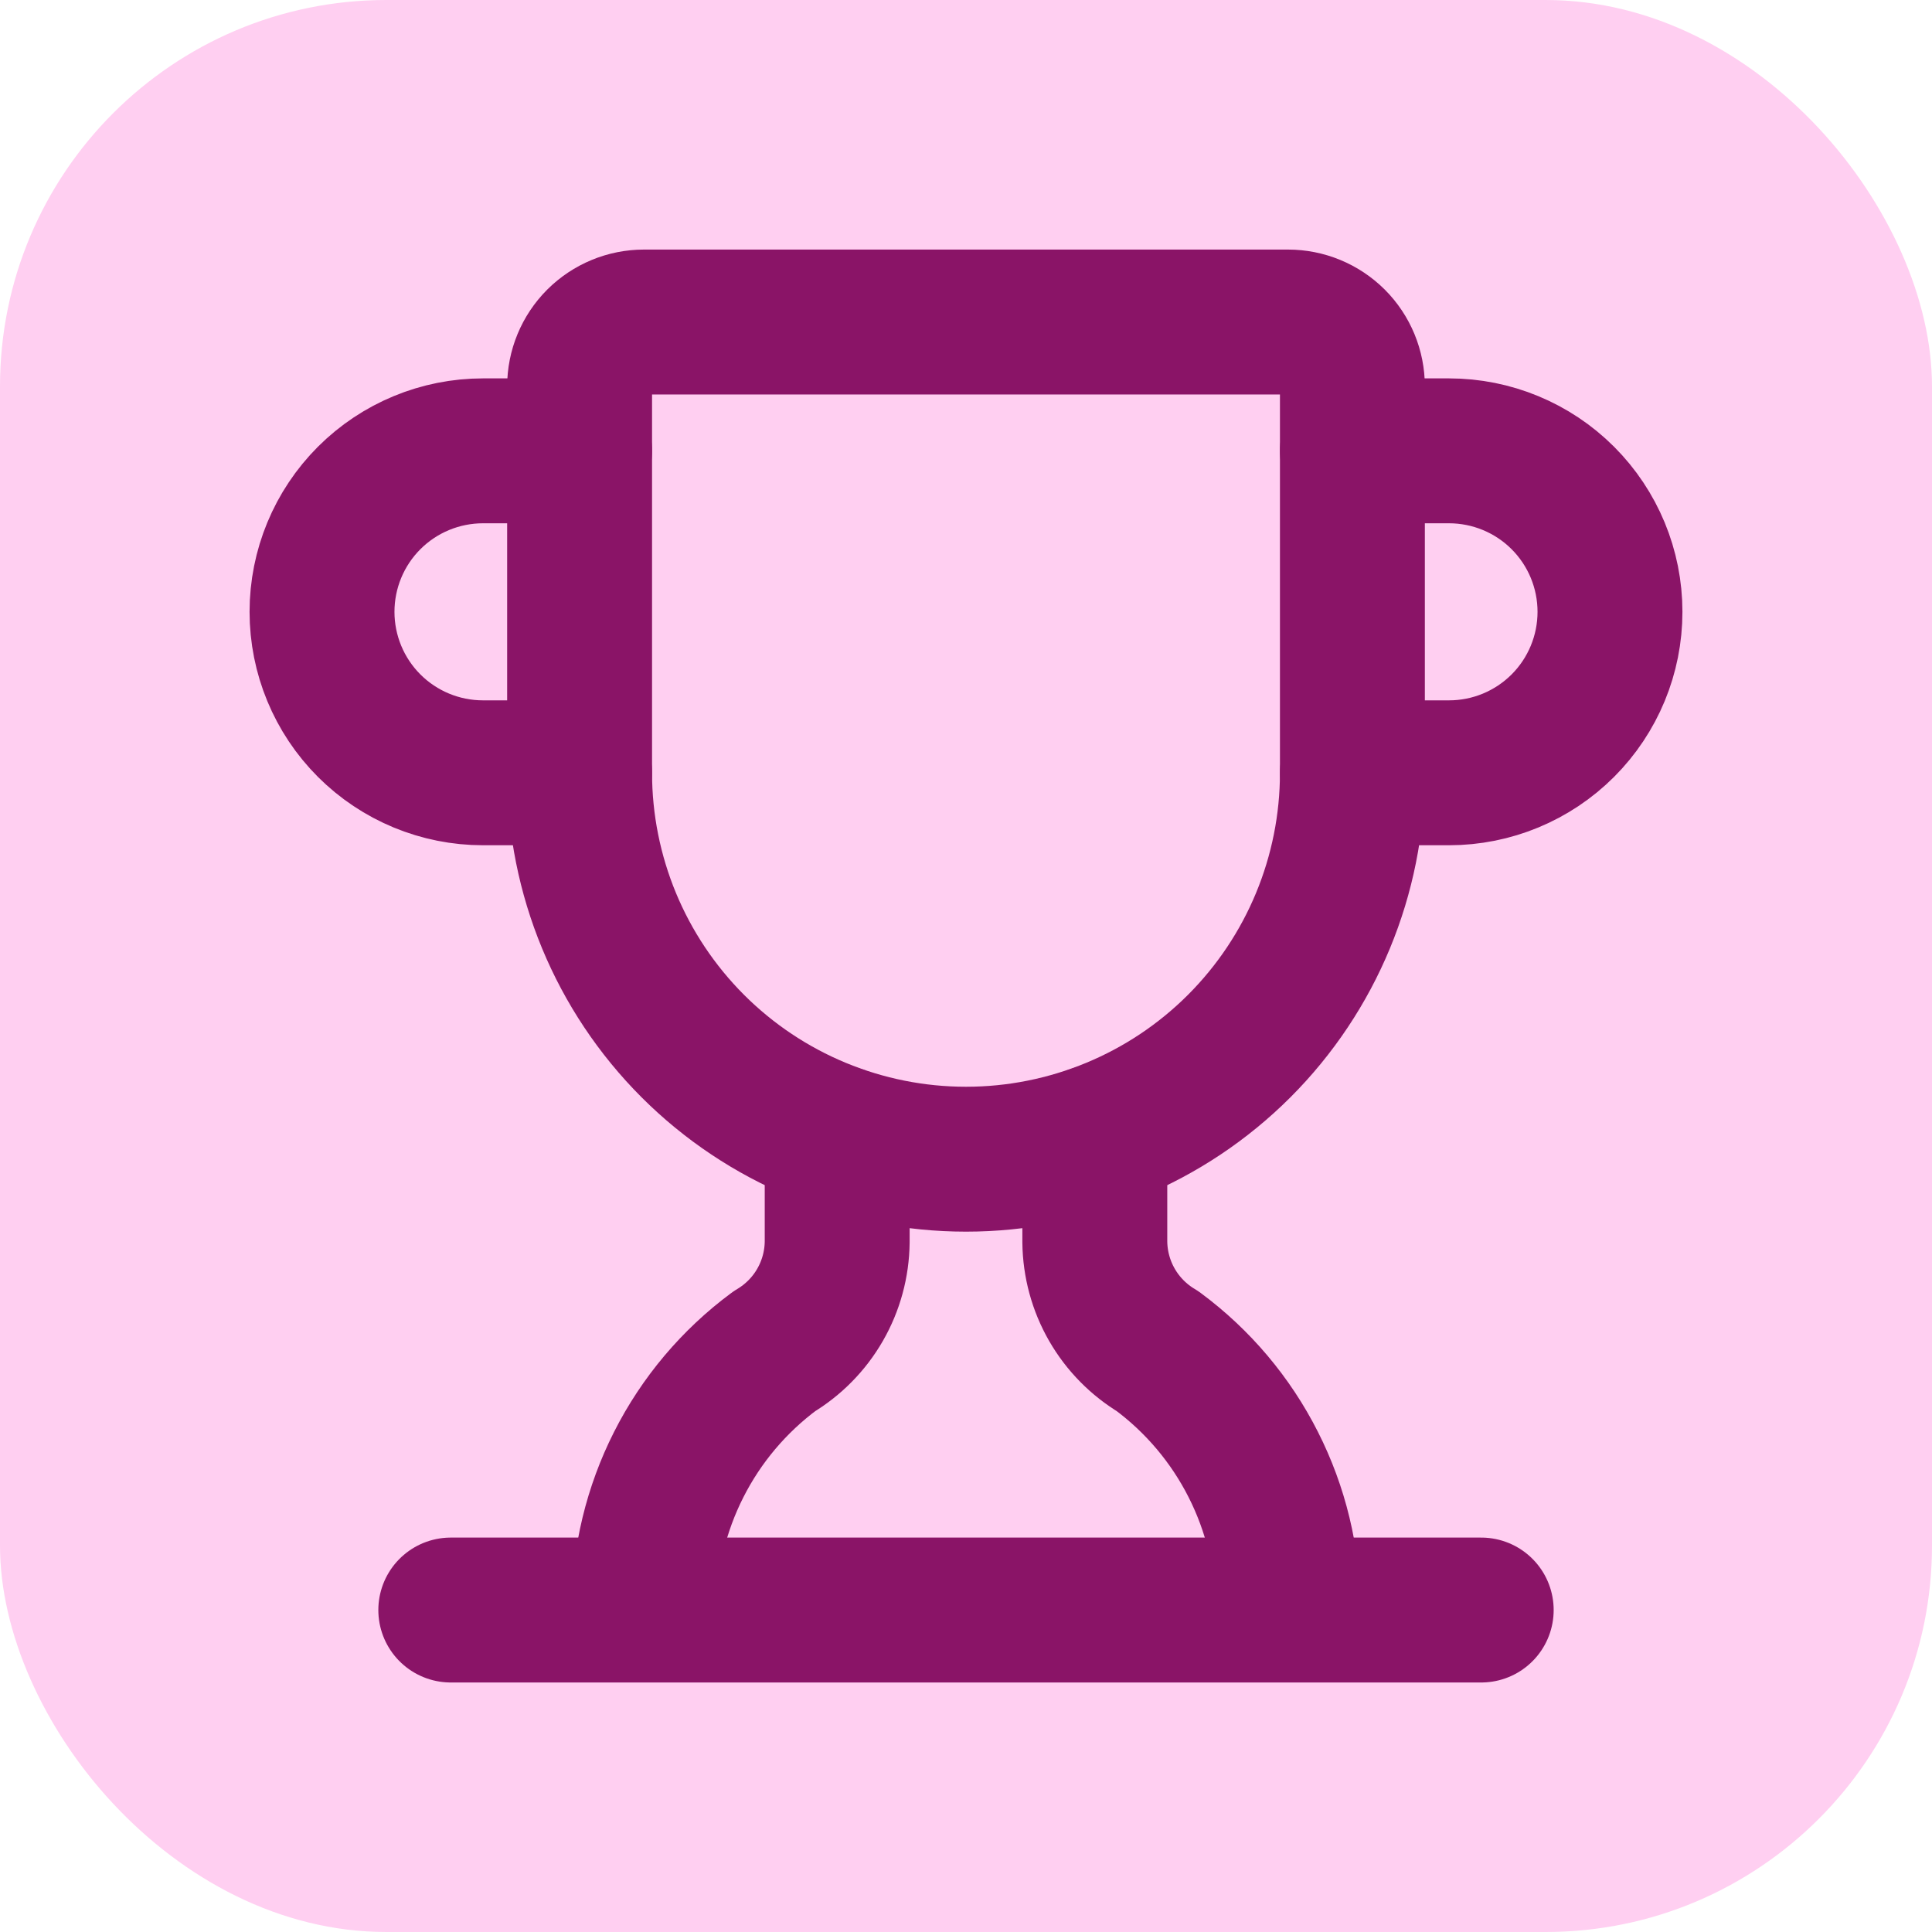
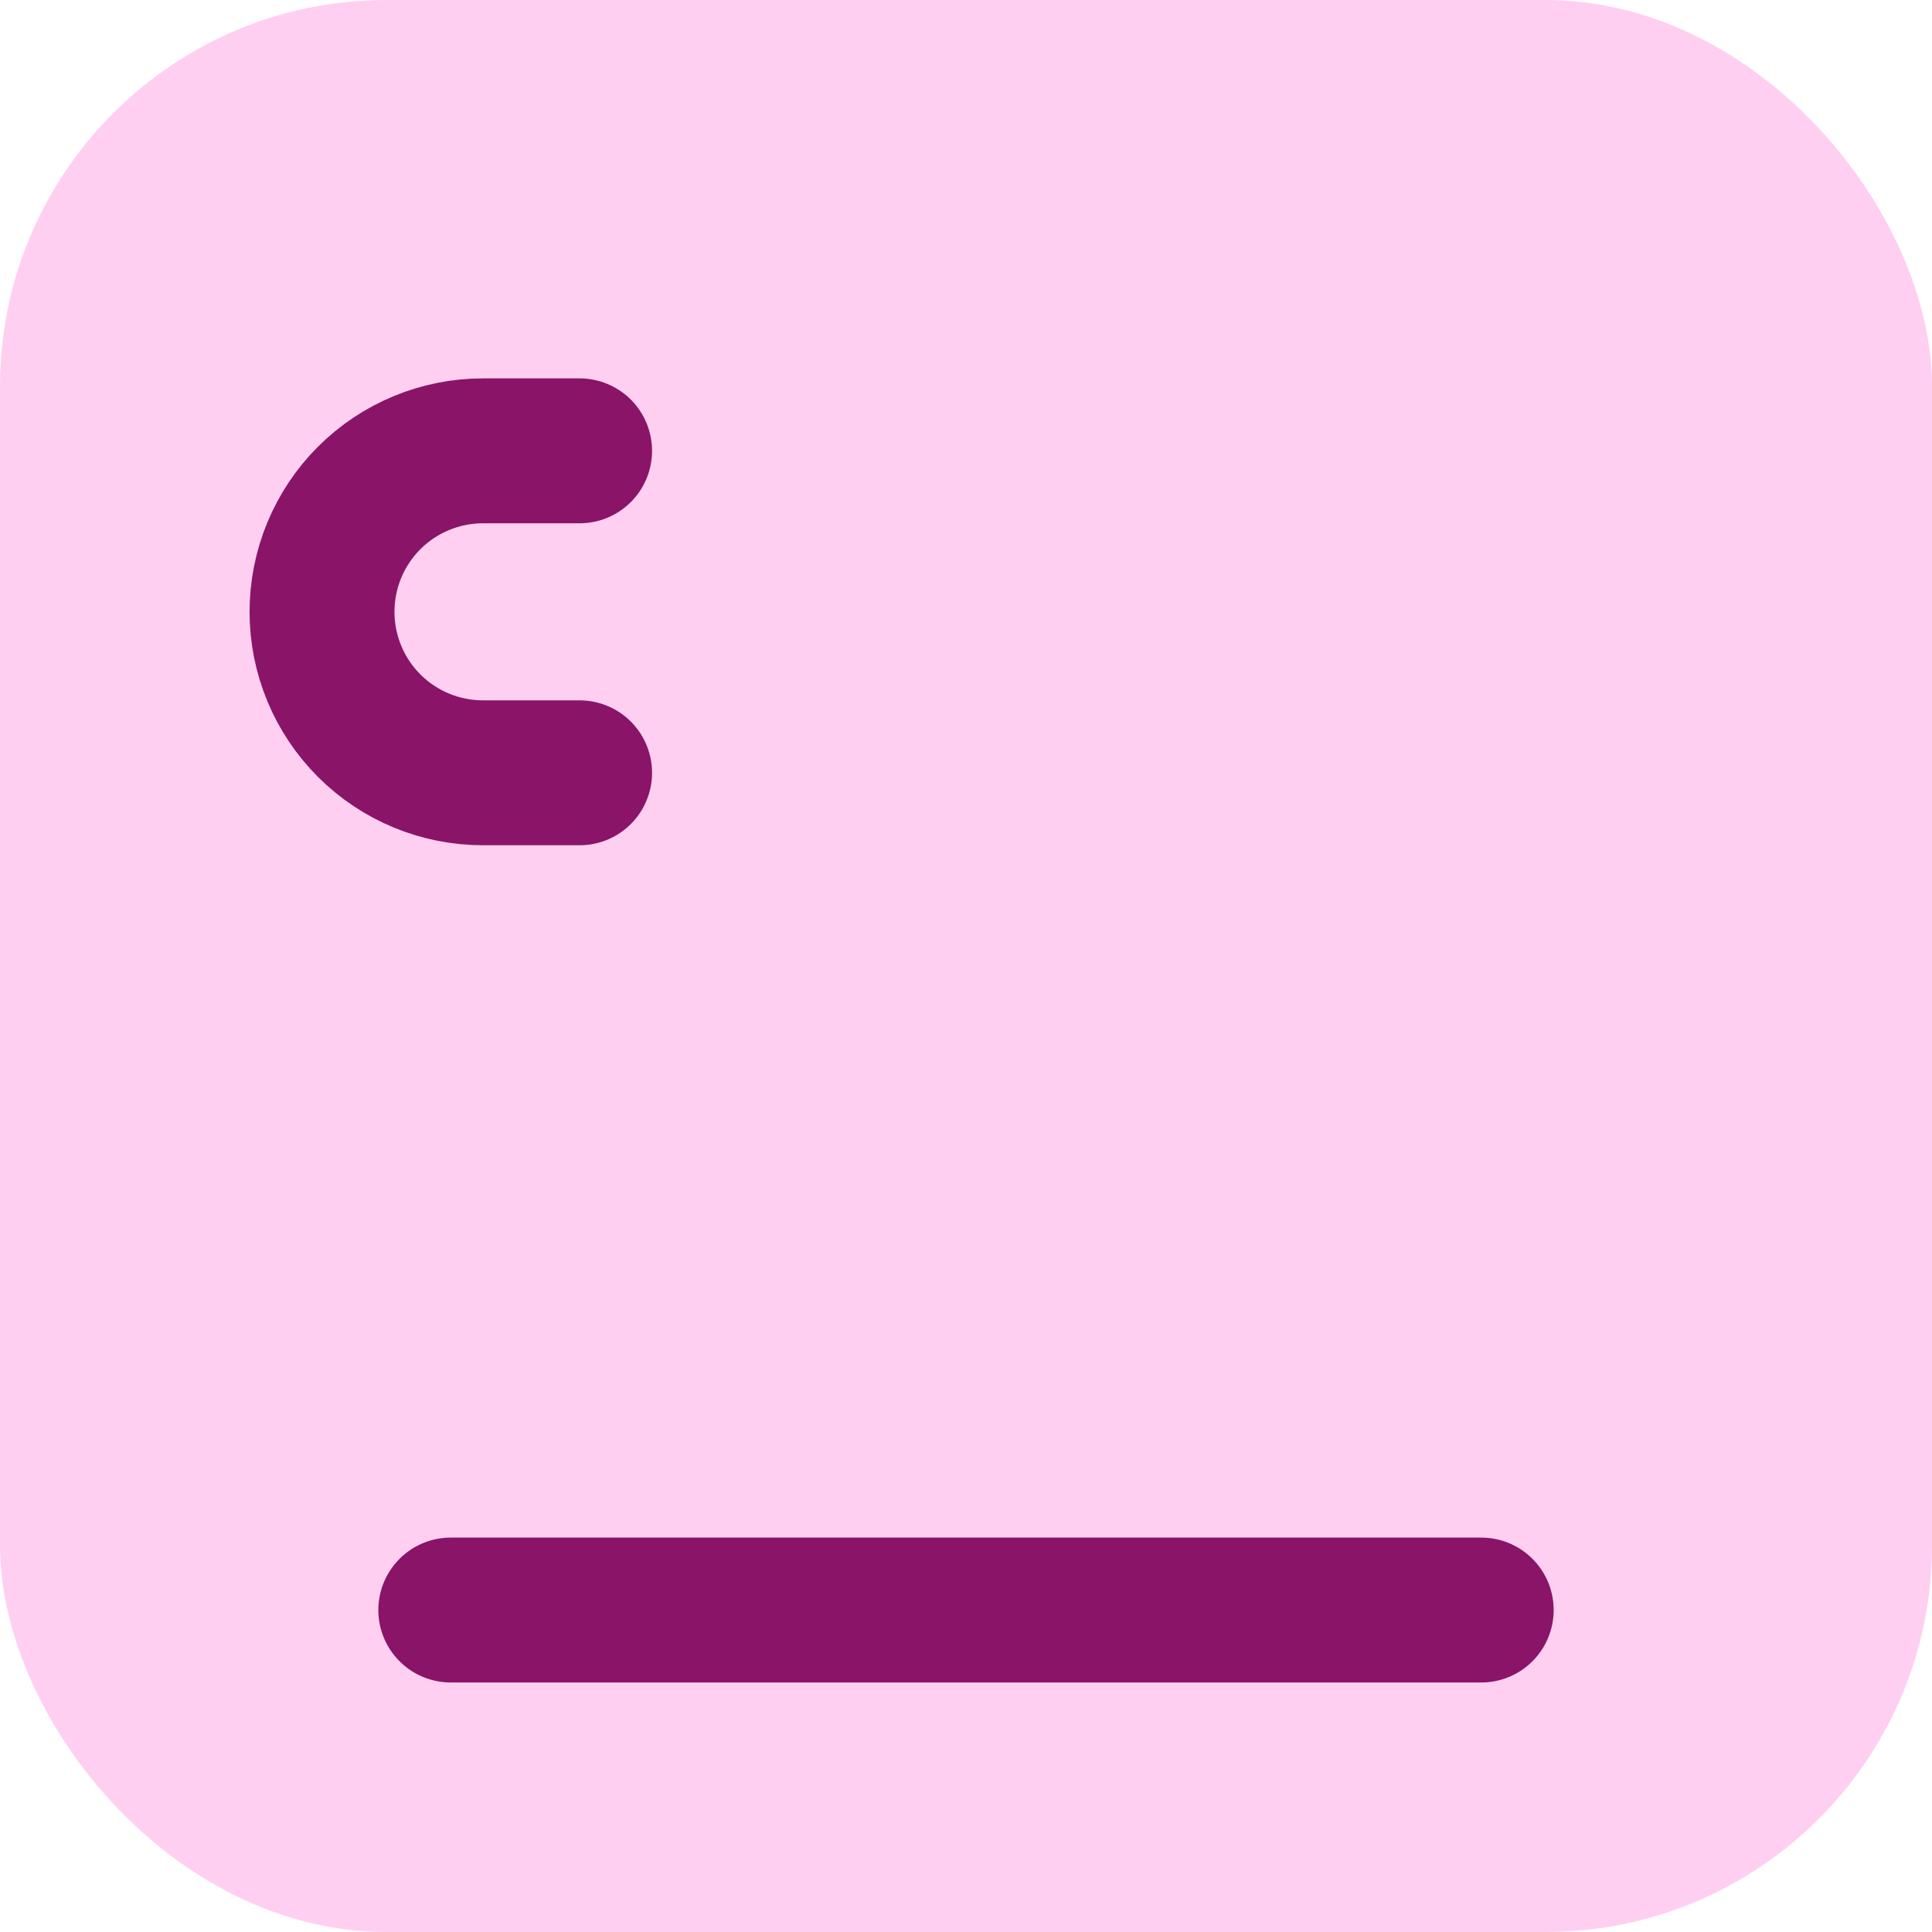
<svg xmlns="http://www.w3.org/2000/svg" width="40" height="40" viewBox="0 0 40 40" fill="none">
  <rect width="40" height="40" rx="8" fill="#FFCFF1" />
-   <path d="M17.333 23.547V25.715C17.328 26.172 17.206 26.62 16.978 27.016C16.75 27.412 16.424 27.742 16.032 27.976C15.199 28.593 14.521 29.396 14.053 30.321C13.584 31.246 13.338 32.267 13.333 33.304" stroke="#8A1467" stroke-width="3" stroke-linecap="round" stroke-linejoin="round" />
-   <path d="M22.667 23.547V25.715C22.672 26.172 22.794 26.62 23.022 27.016C23.25 27.412 23.576 27.742 23.968 27.976C24.801 28.593 25.479 29.396 25.947 30.321C26.416 31.246 26.662 32.267 26.667 33.304" stroke="#8A1467" stroke-width="3" stroke-linecap="round" stroke-linejoin="round" />
-   <path d="M28 16H30C30.884 16 31.732 15.649 32.357 15.024C32.982 14.399 33.333 13.551 33.333 12.667C33.333 11.783 32.982 10.935 32.357 10.31C31.732 9.685 30.884 9.334 30 9.334H28" stroke="#8A1467" stroke-width="3" stroke-linecap="round" stroke-linejoin="round" />
  <path d="M9.333 33.334H30.667" stroke="#8A1467" stroke-width="3" stroke-linecap="round" stroke-linejoin="round" />
-   <path d="M12 16C12 18.122 12.843 20.156 14.343 21.657C15.843 23.157 17.878 24 20 24C22.122 24 24.157 23.157 25.657 21.657C27.157 20.156 28 18.122 28 16V8C28 7.646 27.86 7.307 27.61 7.057C27.359 6.807 27.02 6.667 26.667 6.667H13.333C12.98 6.667 12.641 6.807 12.39 7.057C12.14 7.307 12 7.646 12 8V16Z" stroke="#8A1467" stroke-width="3" stroke-linecap="round" stroke-linejoin="round" />
  <path d="M12 16H10C9.116 16 8.268 15.649 7.643 15.024C7.018 14.399 6.667 13.551 6.667 12.667C6.667 11.783 7.018 10.935 7.643 10.31C8.268 9.685 9.116 9.334 10 9.334H12" stroke="#8A1467" stroke-width="3" stroke-linecap="round" stroke-linejoin="round" />
</svg>